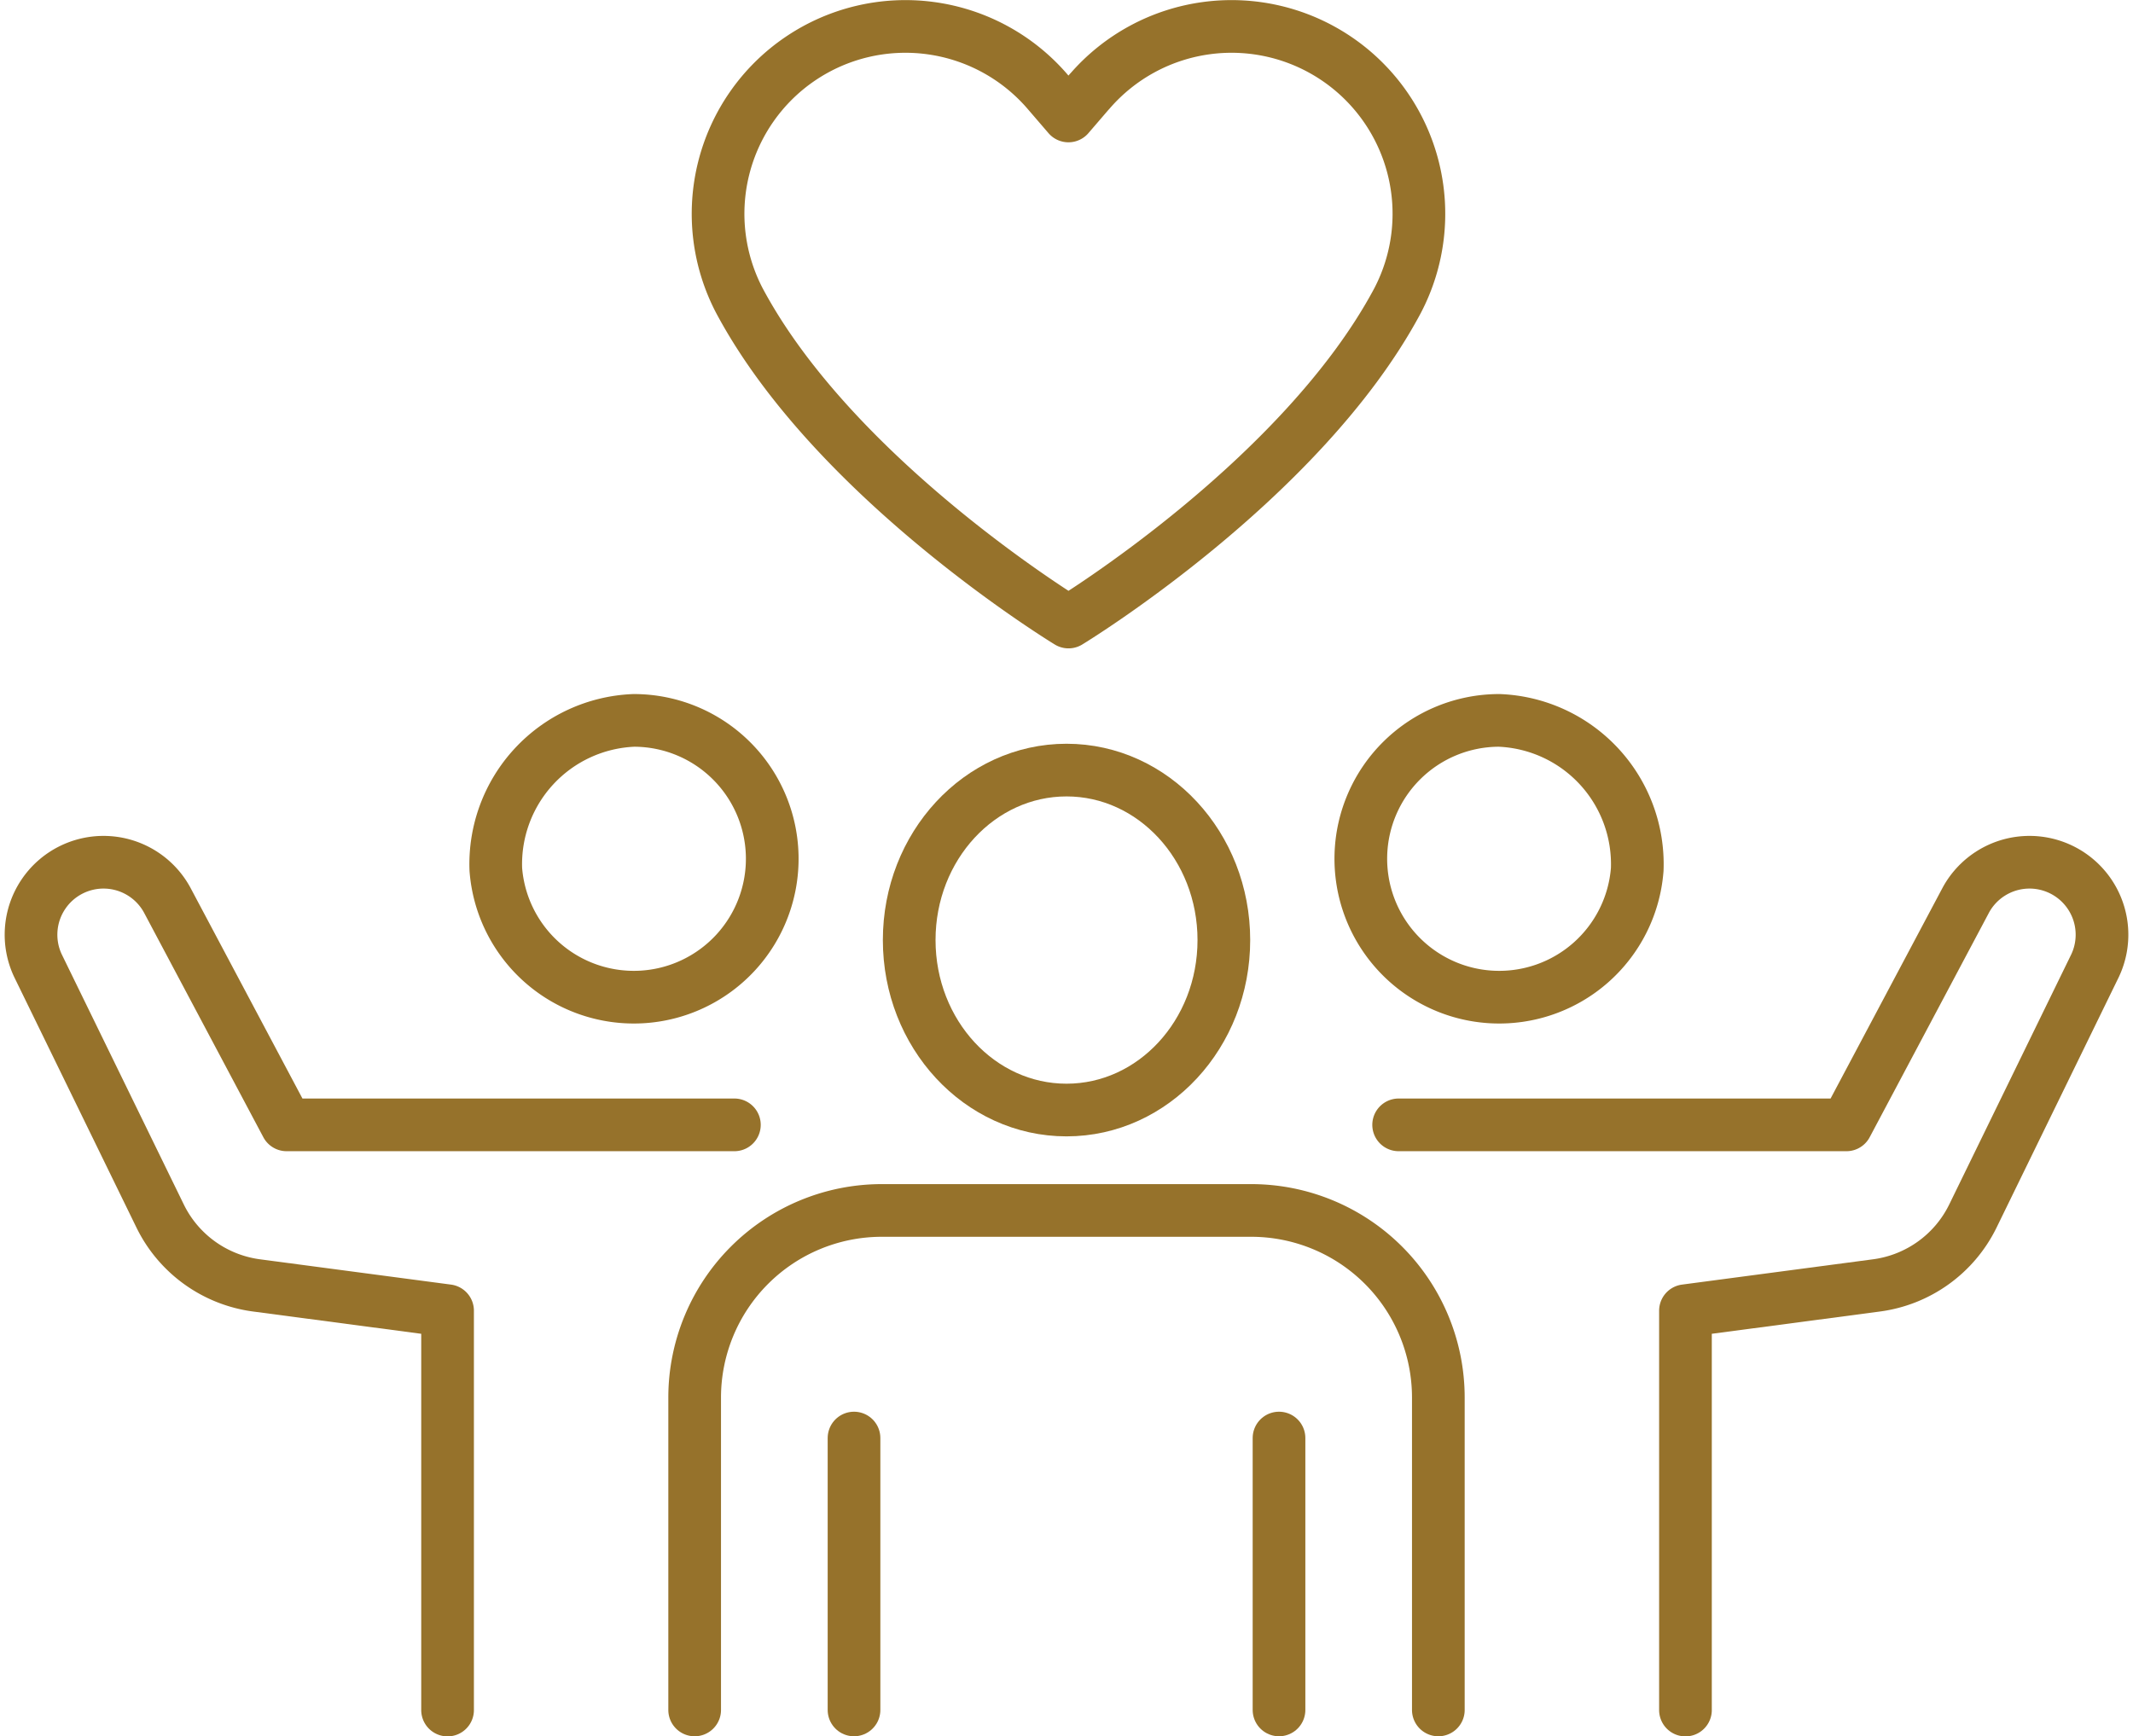
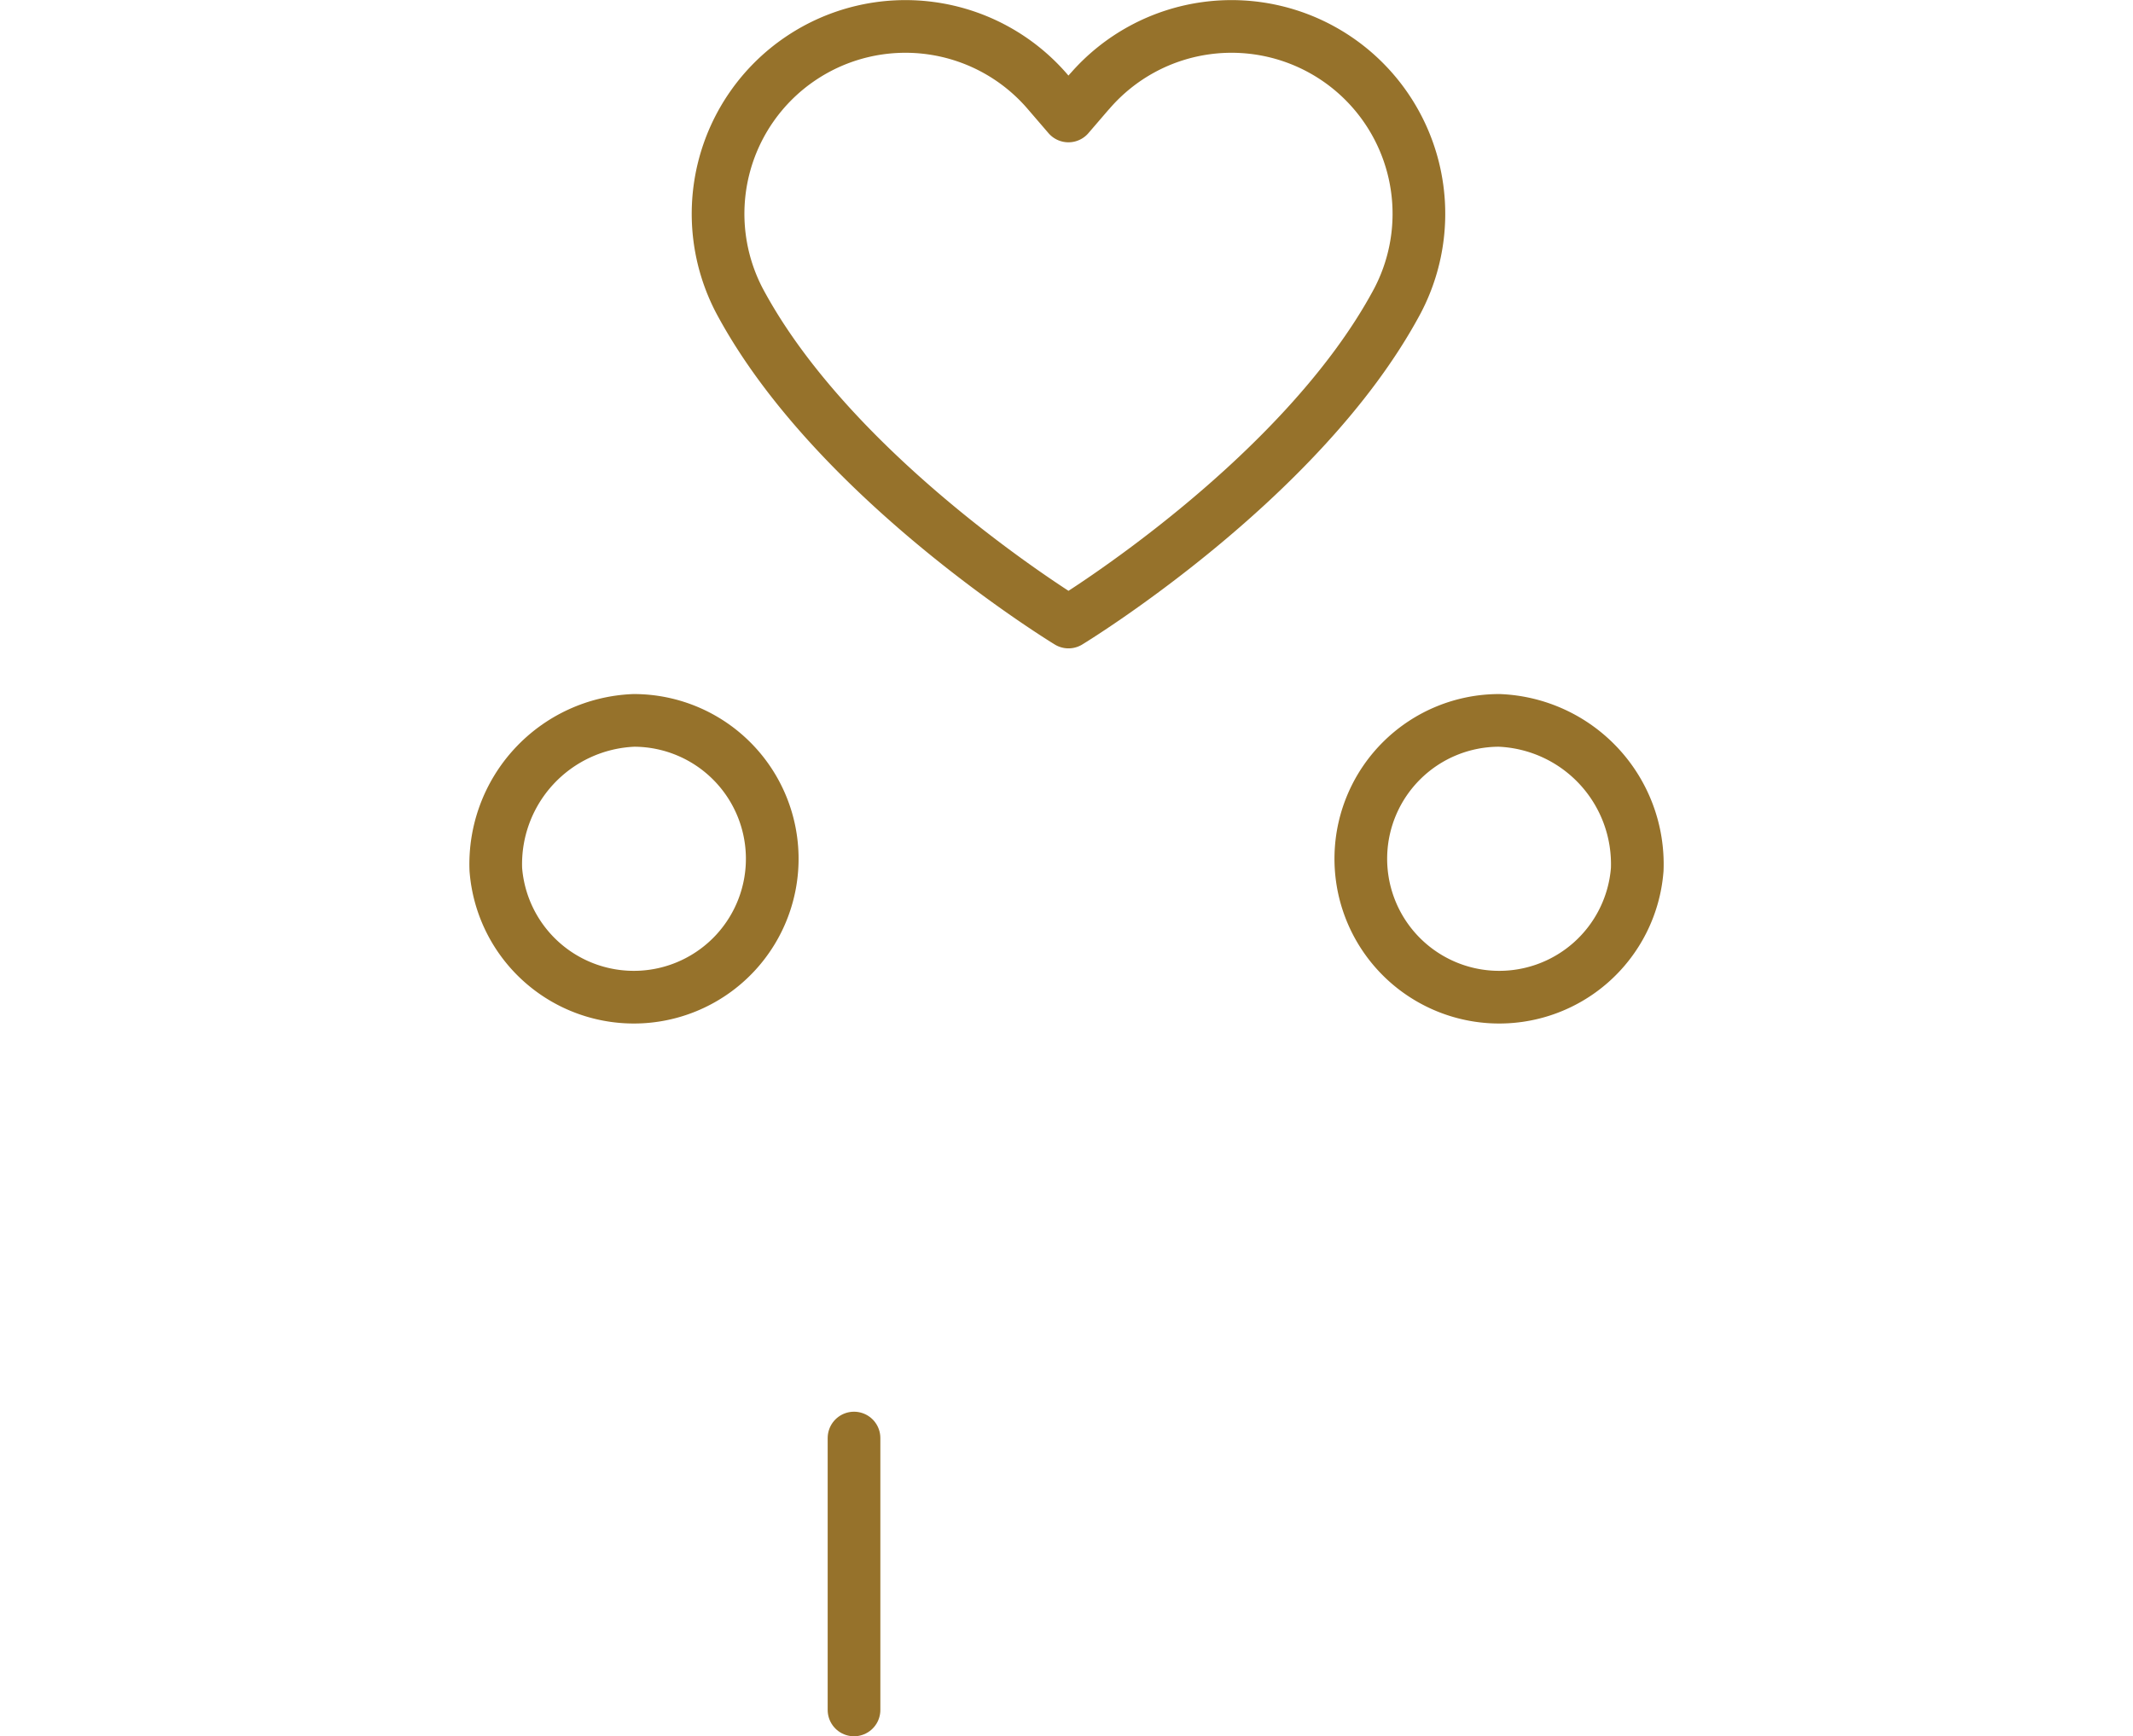
<svg xmlns="http://www.w3.org/2000/svg" width="80.98" height="65.929" viewBox="0 0 80.98 65.929">
  <g id="Group_1426" data-name="Group 1426" transform="translate(1.154 1.001)">
    <path id="Path_6160" data-name="Path 6160" d="M1081.573,89.815a5.255,5.255,0,1,1-5.239-5.661A5.462,5.462,0,0,1,1081.573,89.815Z" transform="translate(-1020.569 -57.801)" fill="none" stroke="#96722b" stroke-linecap="round" stroke-linejoin="round" stroke-width="2" />
-     <path id="Path_6161" data-name="Path 6161" d="M1074.863,108.345h17l4.543-8.552a2.752,2.752,0,0,1,4.9,2.5l-4.64,9.511a4.77,4.77,0,0,1-3.66,2.637l-7.254.961v15.163" transform="translate(-1022.917 -66.634)" fill="none" stroke="#96722b" stroke-linecap="round" stroke-linejoin="round" stroke-width="2" />
    <path id="Path_6162" data-name="Path 6162" d="M983.927,89.815a5.255,5.255,0,1,0,5.239-5.661A5.462,5.462,0,0,0,983.927,89.815Z" transform="translate(-966.257 -57.801)" fill="none" stroke="#96722b" stroke-linecap="round" stroke-linejoin="round" stroke-width="2" />
-     <path id="Path_6163" data-name="Path 6163" d="M963.776,108.345h-17l-4.543-8.552a2.752,2.752,0,0,0-4.9,2.5l4.64,9.511a4.77,4.77,0,0,0,3.66,2.637l7.254.961v15.163" transform="translate(-937.049 -66.634)" fill="none" stroke="#96722b" stroke-linecap="round" stroke-linejoin="round" stroke-width="2" />
-     <ellipse id="Ellipse_29" data-name="Ellipse 29" cx="5.973" cy="6.454" rx="5.973" ry="6.454" transform="translate(33.364 28.24)" fill="none" stroke="#96722b" stroke-linecap="round" stroke-linejoin="round" stroke-width="2" />
-     <path id="Path_6164" data-name="Path 6164" d="M1003.957,152.489V140.628a7.106,7.106,0,0,1,7.106-7.105h14.022a7.106,7.106,0,0,1,7.106,7.105v11.861" transform="translate(-978.738 -88.562)" fill="none" stroke="#96722b" stroke-linecap="round" stroke-linejoin="round" stroke-width="2" />
    <line id="Line_440" data-name="Line 440" y2="10.324" transform="translate(31.269 53.603)" fill="none" stroke="#96722b" stroke-linecap="round" stroke-linejoin="round" stroke-width="2" />
-     <line id="Line_441" data-name="Line 441" y2="10.324" transform="translate(47.404 53.603)" fill="none" stroke="#96722b" stroke-linecap="round" stroke-linejoin="round" stroke-width="2" />
    <path id="Path_6165" data-name="Path 6165" d="M1020.4,16.711l-.8.93-.8-.93a7.114,7.114,0,0,0-11.69,7.946c3.644,6.827,12.492,12.2,12.492,12.2s8.847-5.371,12.491-12.2a7.114,7.114,0,0,0-11.69-7.946Z" transform="translate(-980.19 -14.239)" fill="none" stroke="#96722b" stroke-linecap="round" stroke-linejoin="round" stroke-width="2" />
  </g>
</svg>